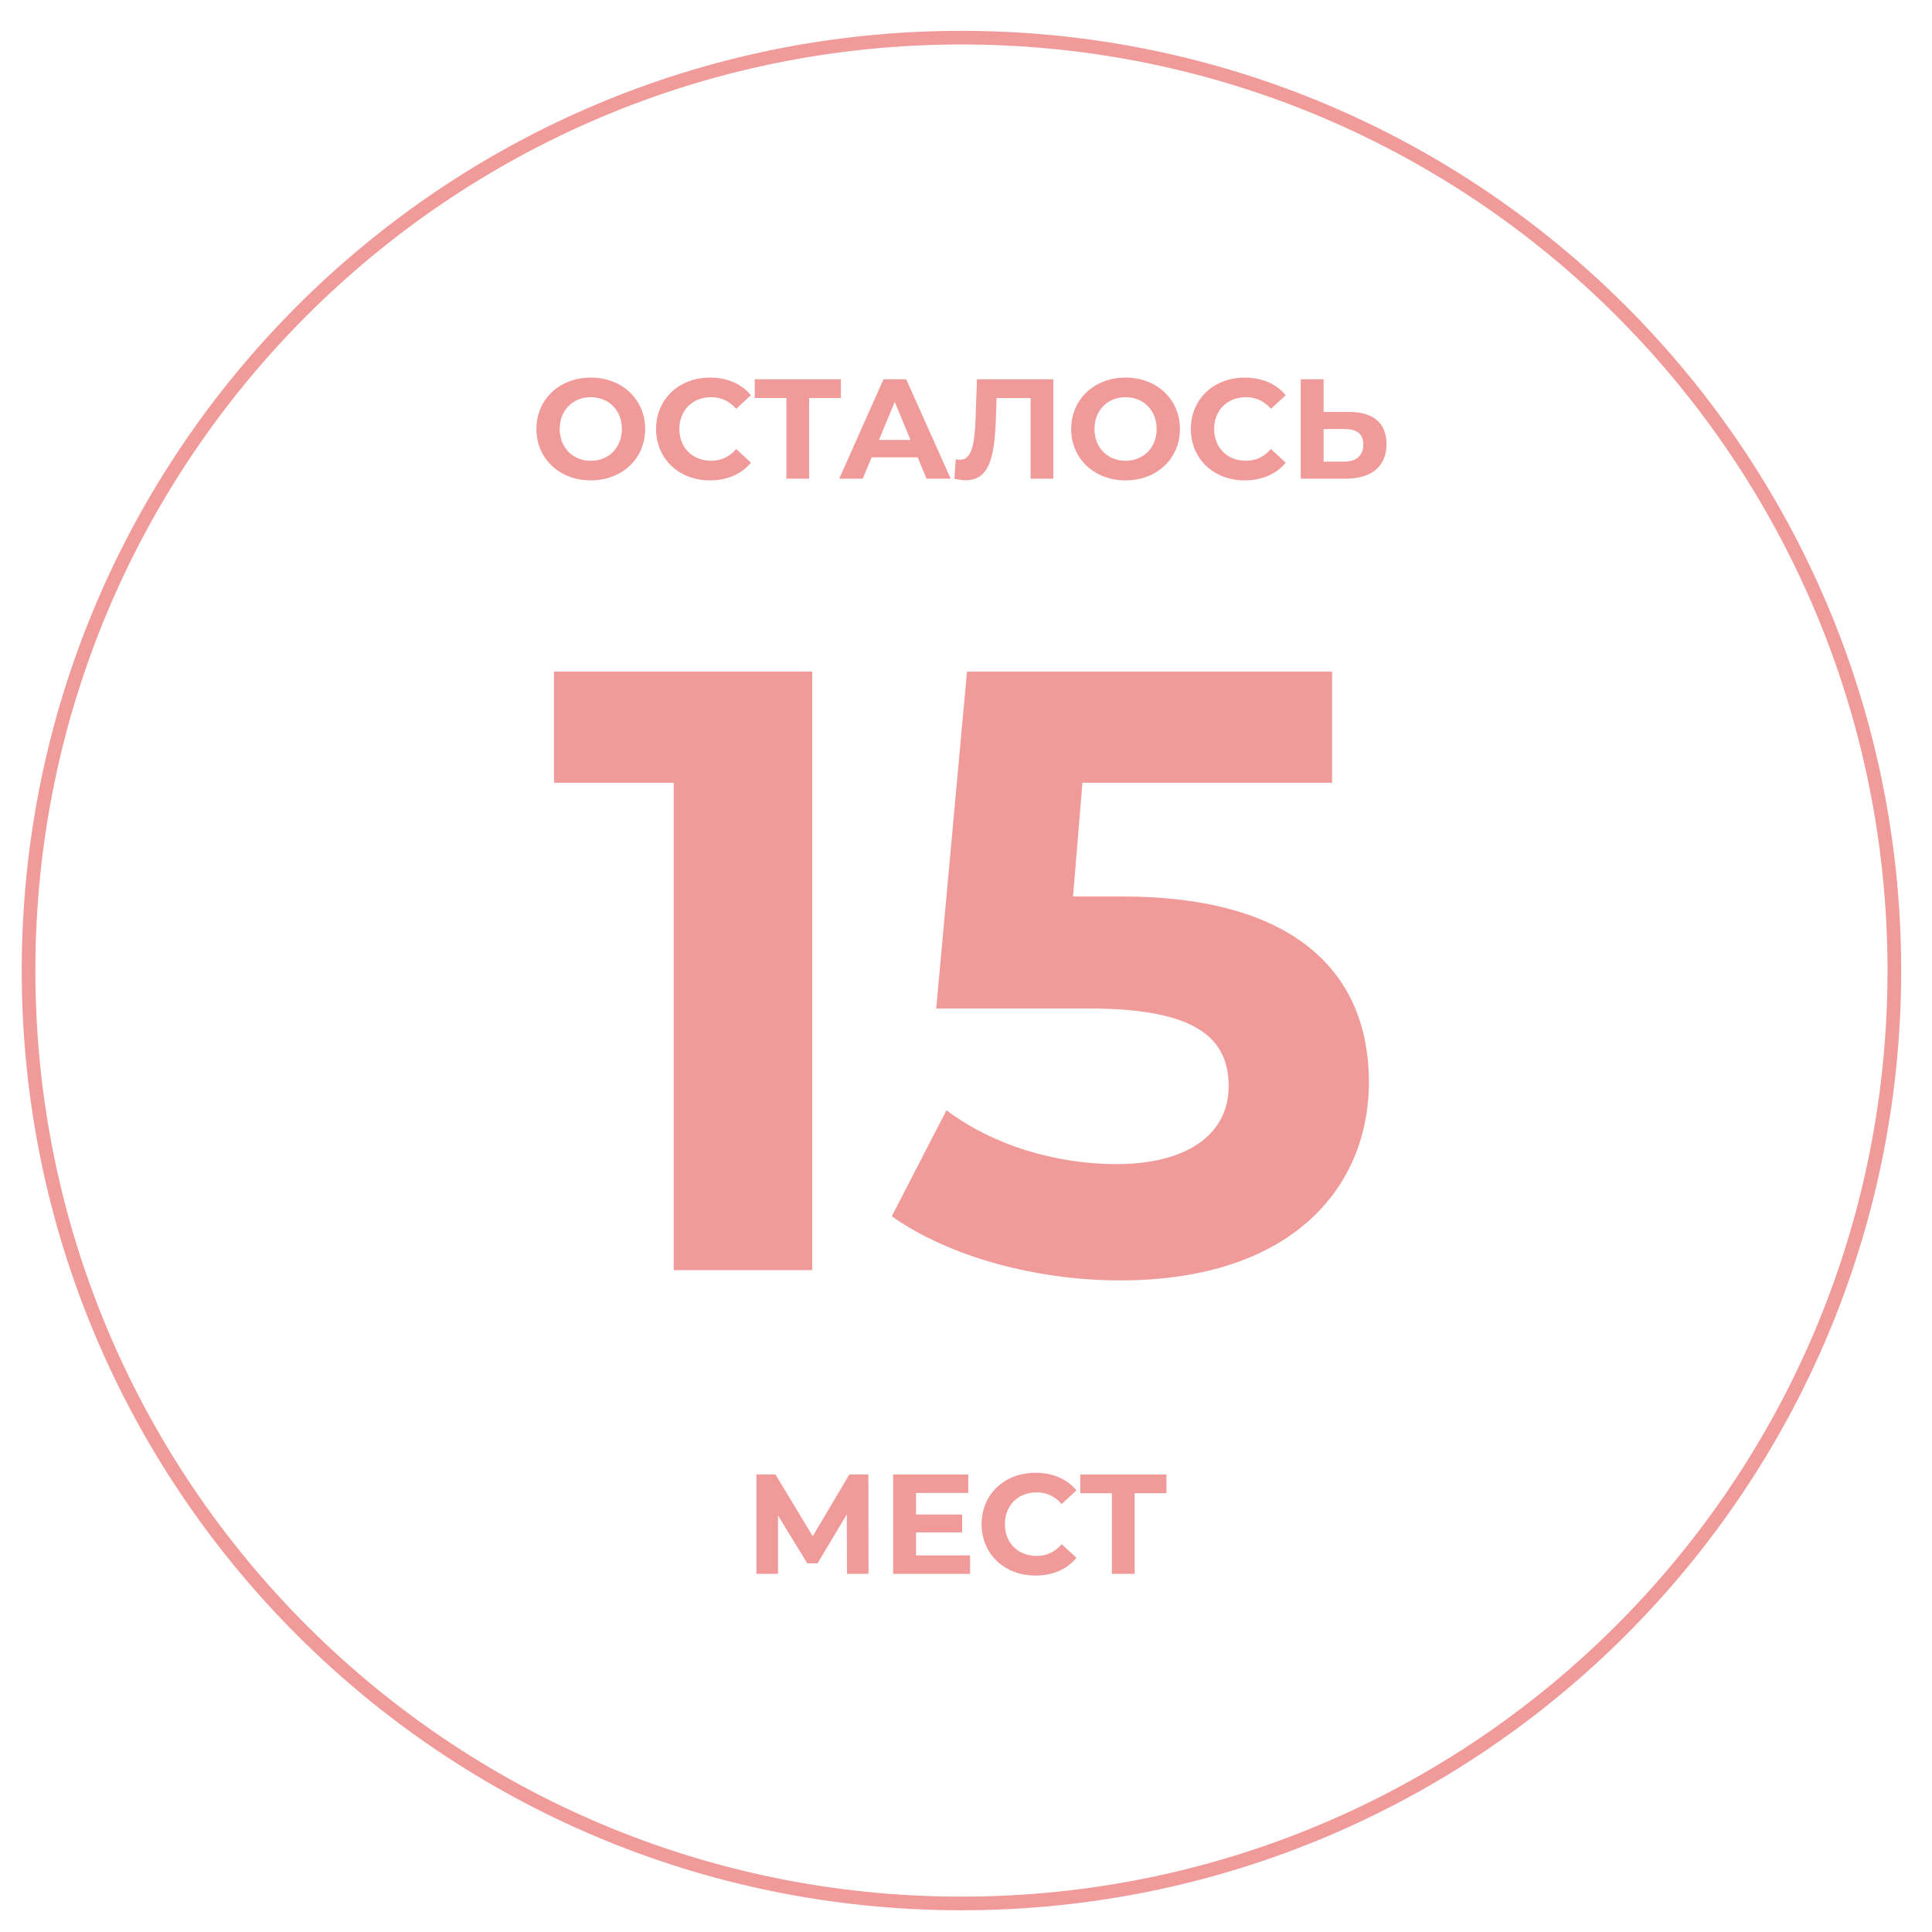
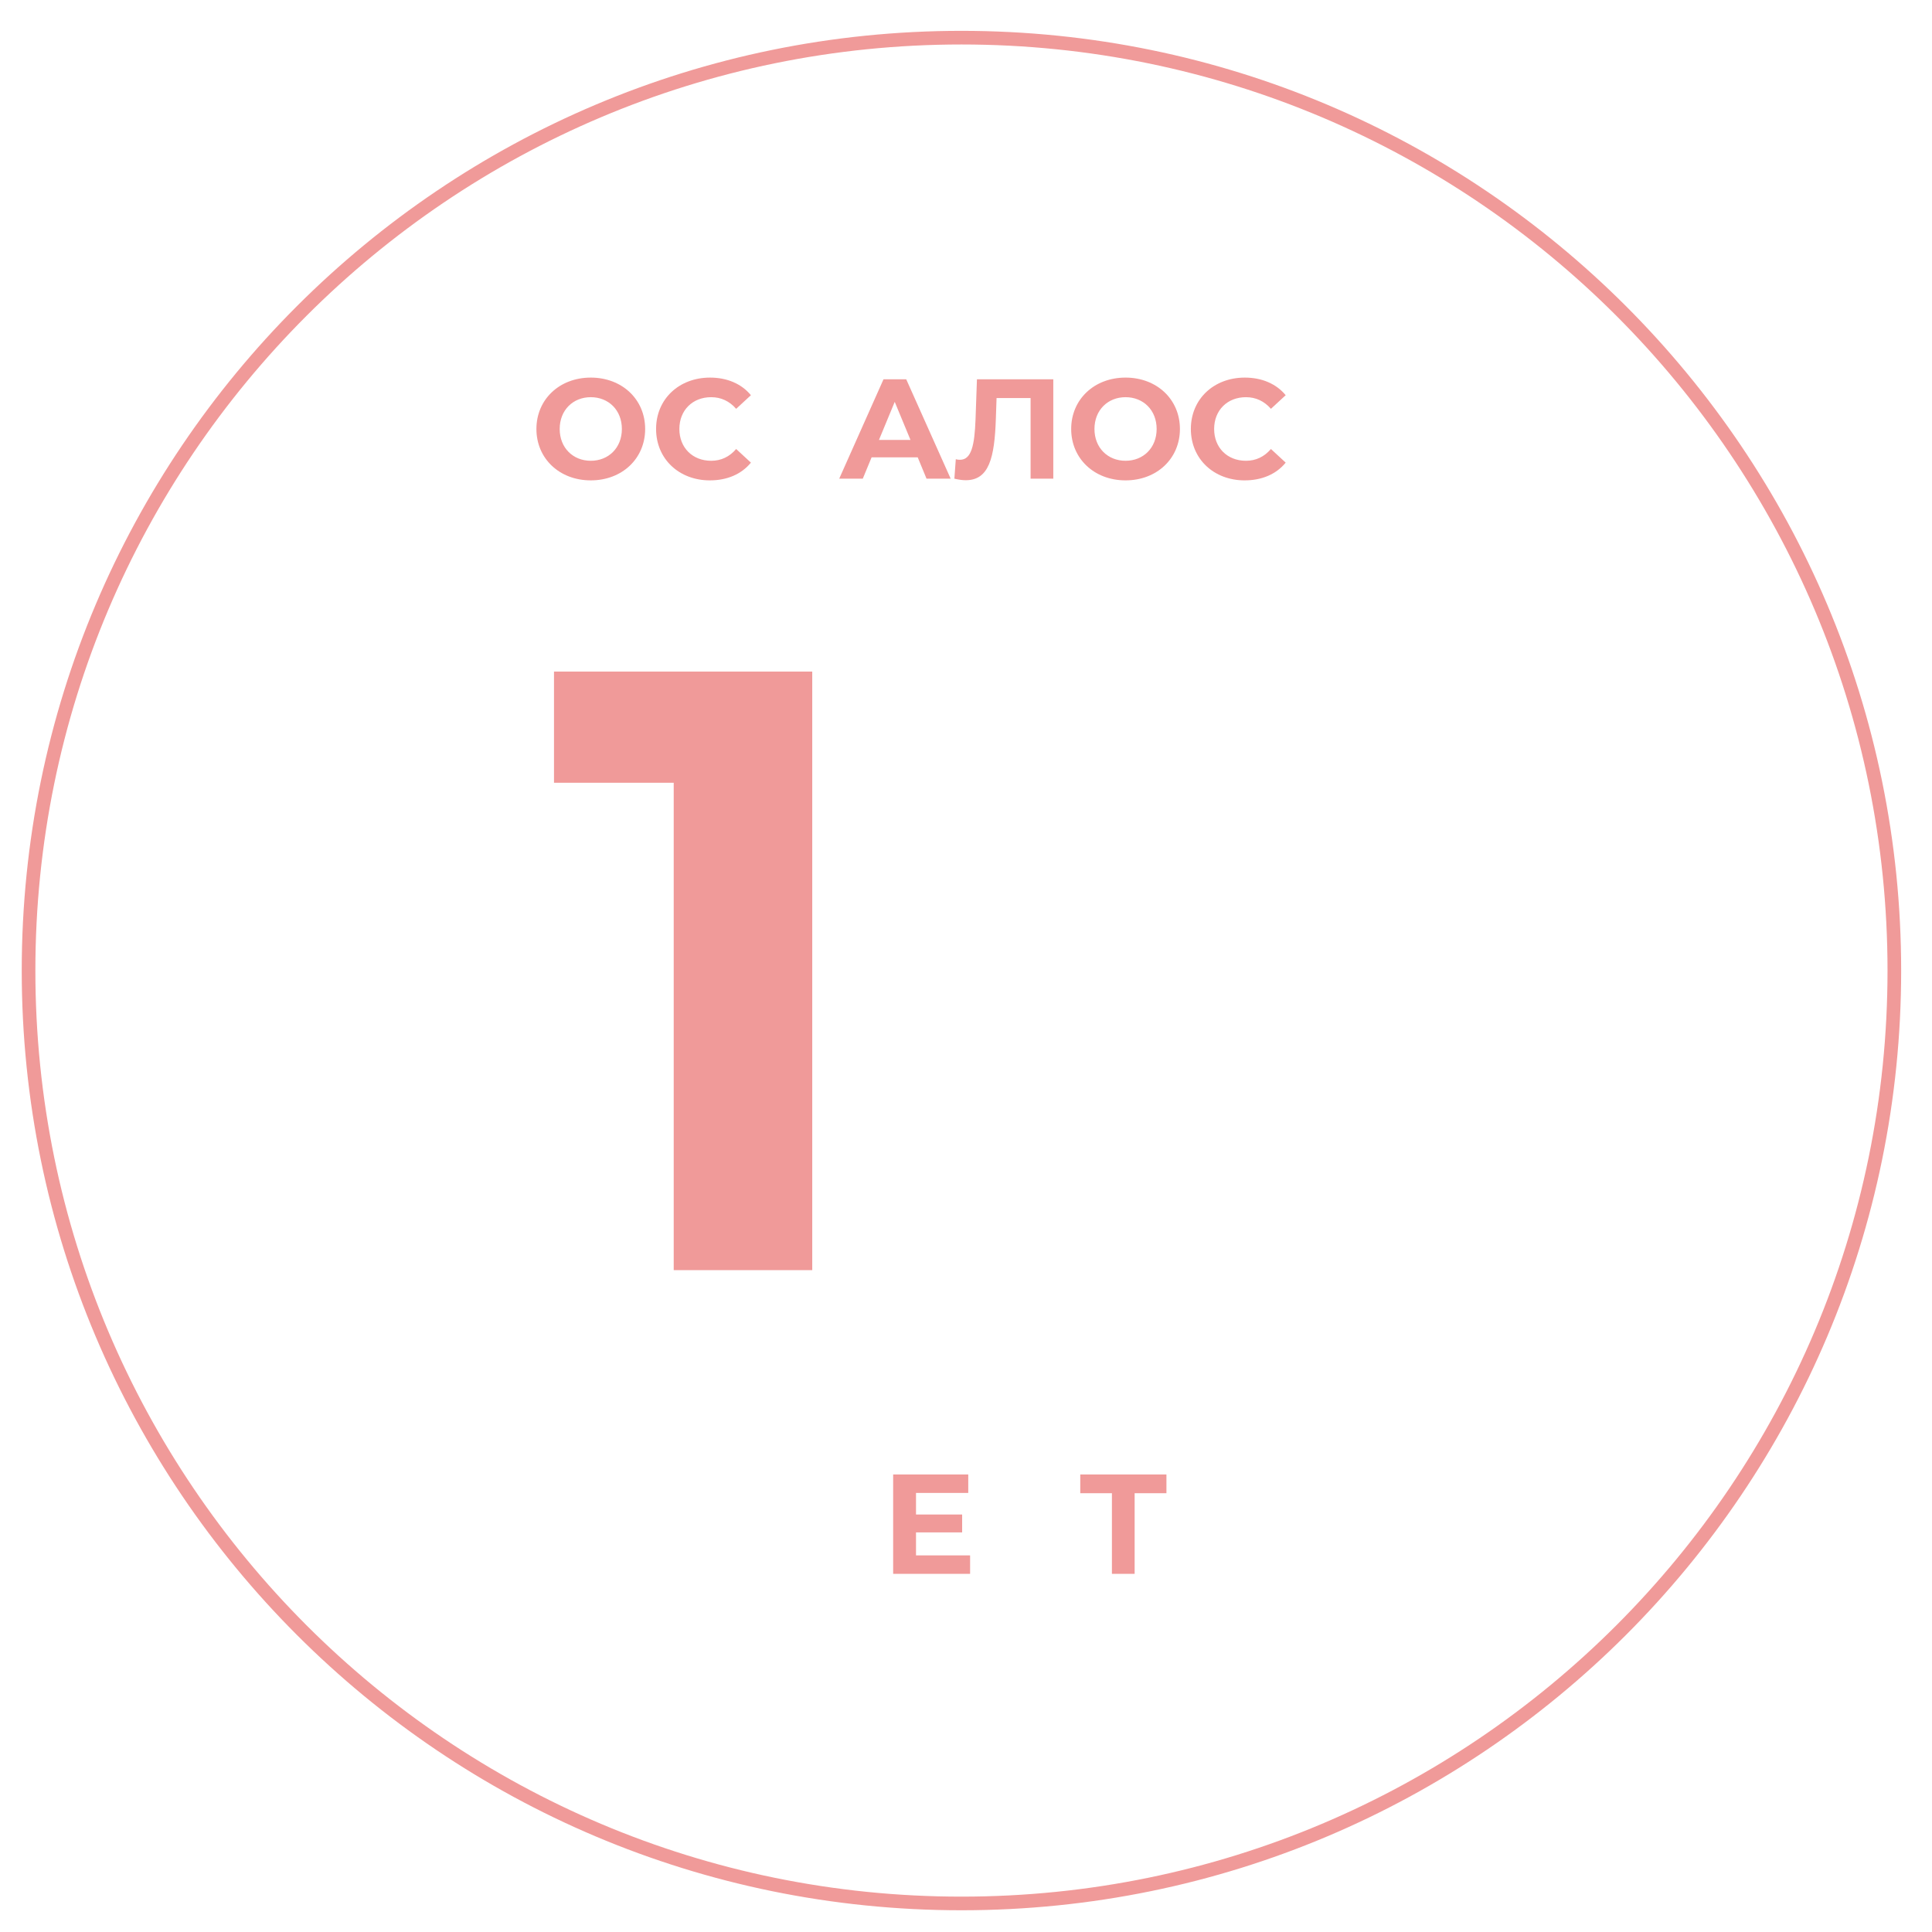
<svg xmlns="http://www.w3.org/2000/svg" xml:space="preserve" width="30mm" height="30mm" style="shape-rendering:geometricPrecision; text-rendering:geometricPrecision; image-rendering:optimizeQuality; fill-rule:evenodd; clip-rule:evenodd" viewBox="0 0 3000 3000">
  <defs>
    <style type="text/css">  .fil0 {fill:#F09A99;fill-rule:nonzero}  </style>
  </defs>
  <g id="Слой_x0020_1">
    <g id="_2058001213952">
-       <path class="fil0" d="M1492.93 47.89c402.92,0 767.73,163.34 1031.79,427.39 264.05,264.06 427.39,628.86 427.39,1031.79 0,402.92 -163.34,767.73 -427.39,1031.79 -264.06,264.05 -628.87,427.39 -1031.79,427.39 -402.93,0 -767.73,-163.34 -1031.79,-427.39 -264.05,-264.06 -427.39,-628.87 -427.39,-1031.79 0,-402.93 163.34,-767.73 427.39,-1031.79 264.06,-264.05 628.86,-427.39 1031.79,-427.39zm1016.83 442.35c-260.22,-260.21 -619.74,-421.17 -1016.83,-421.17 -397.1,0 -756.61,160.96 -1016.83,421.17 -260.21,260.22 -421.17,619.73 -421.17,1016.83 0,397.09 160.96,756.61 421.17,1016.83 260.22,260.21 619.73,421.17 1016.83,421.17 397.09,0 756.61,-160.96 1016.83,-421.17 260.21,-260.22 421.17,-619.74 421.17,-1016.83 0,-397.1 -160.96,-756.61 -421.17,-1016.83z" />
+       <path class="fil0" d="M1492.93 47.89c402.92,0 767.73,163.34 1031.79,427.39 264.05,264.06 427.39,628.86 427.39,1031.79 0,402.92 -163.34,767.73 -427.39,1031.79 -264.06,264.05 -628.87,427.39 -1031.79,427.39 -402.93,0 -767.73,-163.34 -1031.79,-427.39 -264.05,-264.06 -427.39,-628.87 -427.39,-1031.79 0,-402.93 163.34,-767.73 427.39,-1031.79 264.06,-264.05 628.86,-427.39 1031.79,-427.39zm1016.83 442.35c-260.22,-260.21 -619.74,-421.17 -1016.83,-421.17 -397.1,0 -756.61,160.96 -1016.83,421.17 -260.21,260.22 -421.17,619.73 -421.17,1016.83 0,397.09 160.96,756.61 421.17,1016.83 260.22,260.21 619.73,421.17 1016.83,421.17 397.09,0 756.61,-160.96 1016.83,-421.17 260.21,-260.22 421.17,-619.74 421.17,-1016.83 0,-397.1 -160.96,-756.61 -421.17,-1016.83" />
      <polygon class="fil0" points="860.25,1042.84 860.25,1215.45 1046.14,1215.45 1046.14,1972.27 1261.24,1972.27 1261.24,1042.84 " />
-       <path id="1" class="fil0" d="M1741.89 1392.04l-75.69 0 14.61 -176.59 387.7 0 0 -172.61 -566.95 0 -47.8 523.14 237.67 0c168.63,0 216.43,47.79 216.43,120.82 0,75.68 -66.39,120.83 -173.94,120.83 -96.93,0 -193.85,-30.54 -264.23,-83.65l-84.97 164.64c90.29,63.73 225.72,99.58 354.51,99.58 265.55,0 386.38,-143.39 386.38,-308.04 0,-164.64 -108.88,-288.12 -383.72,-288.12z" />
      <path class="fil0" d="M917.37 745.92c48.49,0 84.42,-33.73 84.42,-79.8 0,-46.08 -35.93,-79.8 -84.42,-79.8 -48.72,0 -84.43,33.94 -84.43,79.8 0,45.85 35.71,79.8 84.43,79.8zm0 -30.43c-27.56,0 -48.28,-20.06 -48.28,-49.37 0,-29.32 20.72,-49.38 48.28,-49.38 27.55,0 48.27,20.06 48.27,49.38 0,29.31 -20.72,49.37 -48.27,49.37z" />
      <path id="1" class="fil0" d="M1102.31 745.92c26.9,0 49.16,-9.7 63.71,-27.56l-22.92 -21.16c-10.37,12.12 -23.37,18.29 -38.8,18.29 -28.88,0 -49.38,-20.28 -49.38,-49.37 0,-29.1 20.5,-49.38 49.38,-49.38 15.43,0 28.43,6.17 38.8,18.07l22.92 -21.16c-14.55,-17.63 -36.81,-27.33 -63.49,-27.33 -48.05,0 -83.76,33.28 -83.76,79.8 0,46.51 35.71,79.8 83.54,79.8z" />
-       <polygon id="2" class="fil0" points="1305.78,588.96 1171.98,588.96 1171.98,618.06 1221.13,618.06 1221.13,743.27 1256.41,743.27 1256.41,618.06 1305.78,618.06 " />
      <path id="3" class="fil0" d="M1438.7 743.27l37.48 0 -69 -154.31 -35.27 0 -68.78 154.31 36.6 0 13.66 -33.07 71.65 0 13.66 33.07zm-73.84 -60.18l24.47 -59.08 24.46 59.08 -48.93 0z" />
      <path id="4" class="fil0" d="M1516.99 588.96l-2.2 62.61c-1.54,39.46 -6.17,62.38 -24.25,62.38 -2.2,0 -4.19,-0.22 -6.39,-0.88l-2.21 30.2c6.62,1.54 12.35,2.42 17.64,2.42 36.19,0 44.78,-34.82 46.77,-95.45l1.1 -32.18 52.83 0 0 125.21 35.27 0 0 -154.31 -118.56 0z" />
      <path id="5" class="fil0" d="M1747.76 745.92c48.49,0 84.42,-33.73 84.42,-79.8 0,-46.08 -35.93,-79.8 -84.42,-79.8 -48.72,0 -84.43,33.94 -84.43,79.8 0,45.85 35.71,79.8 84.43,79.8zm0 -30.43c-27.56,0 -48.28,-20.06 -48.28,-49.37 0,-29.32 20.72,-49.38 48.28,-49.38 27.55,0 48.27,20.06 48.27,49.38 0,29.31 -20.72,49.37 -48.27,49.37z" />
      <path id="6" class="fil0" d="M1932.7 745.92c26.9,0 49.16,-9.7 63.71,-27.56l-22.92 -21.16c-10.37,12.12 -23.37,18.29 -38.8,18.29 -28.88,0 -49.38,-20.28 -49.38,-49.37 0,-29.1 20.5,-49.38 49.38,-49.38 15.43,0 28.43,6.17 38.8,18.07l22.92 -21.16c-14.55,-17.63 -36.81,-27.33 -63.49,-27.33 -48.05,0 -83.76,33.28 -83.76,79.8 0,46.51 35.71,79.8 83.54,79.8z" />
-       <path id="7" class="fil0" d="M2094.51 639.66l-39.24 0 0 -50.7 -35.49 0 0 154.31 69.66 0c39.68,0 63.48,-18.3 63.48,-53.79 0,-33.28 -21.16,-49.82 -58.41,-49.82zm-7.06 77.16l-32.18 0 0 -50.7 32.18 0c18.52,0 29.54,7.05 29.54,24.02 0,17.42 -11.24,26.68 -29.54,26.68z" />
-       <polygon class="fil0" points="1348.64,2443.86 1348.42,2289.55 1318.88,2289.55 1261.97,2385.44 1204.14,2289.55 1174.6,2289.55 1174.6,2443.86 1208.11,2443.86 1208.11,2353.26 1253.55,2427.55 1269.46,2427.55 1314.91,2351.5 1315.13,2443.86 " />
      <polygon id="1" class="fil0" points="1422.37,2415.2 1422.37,2379.49 1494.01,2379.49 1494.01,2351.72 1422.37,2351.72 1422.37,2318.21 1503.49,2318.21 1503.49,2289.55 1386.88,2289.55 1386.88,2443.86 1506.36,2443.86 1506.36,2415.2 " />
-       <path id="2" class="fil0" d="M1607.76 2446.51c26.9,0 49.16,-9.7 63.71,-27.56l-22.92 -21.16c-10.37,12.12 -23.37,18.29 -38.8,18.29 -28.88,0 -49.38,-20.28 -49.38,-49.37 0,-29.1 20.5,-49.38 49.38,-49.38 15.43,0 28.43,6.17 38.8,18.07l22.92 -21.16c-14.55,-17.63 -36.81,-27.33 -63.49,-27.33 -48.05,0 -83.76,33.28 -83.76,79.8 0,46.51 35.71,79.8 83.54,79.8z" />
      <polygon id="3" class="fil0" points="1811.23,2289.55 1677.43,2289.55 1677.43,2318.65 1726.58,2318.65 1726.58,2443.86 1761.86,2443.86 1761.86,2318.65 1811.23,2318.65 " />
    </g>
  </g>
</svg>